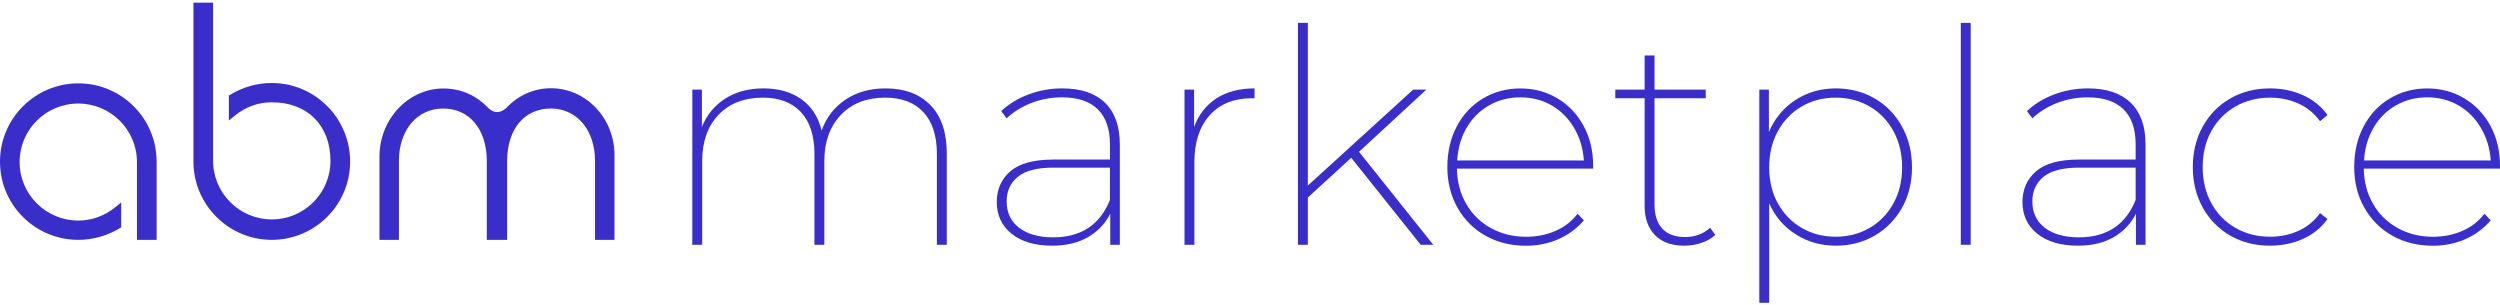
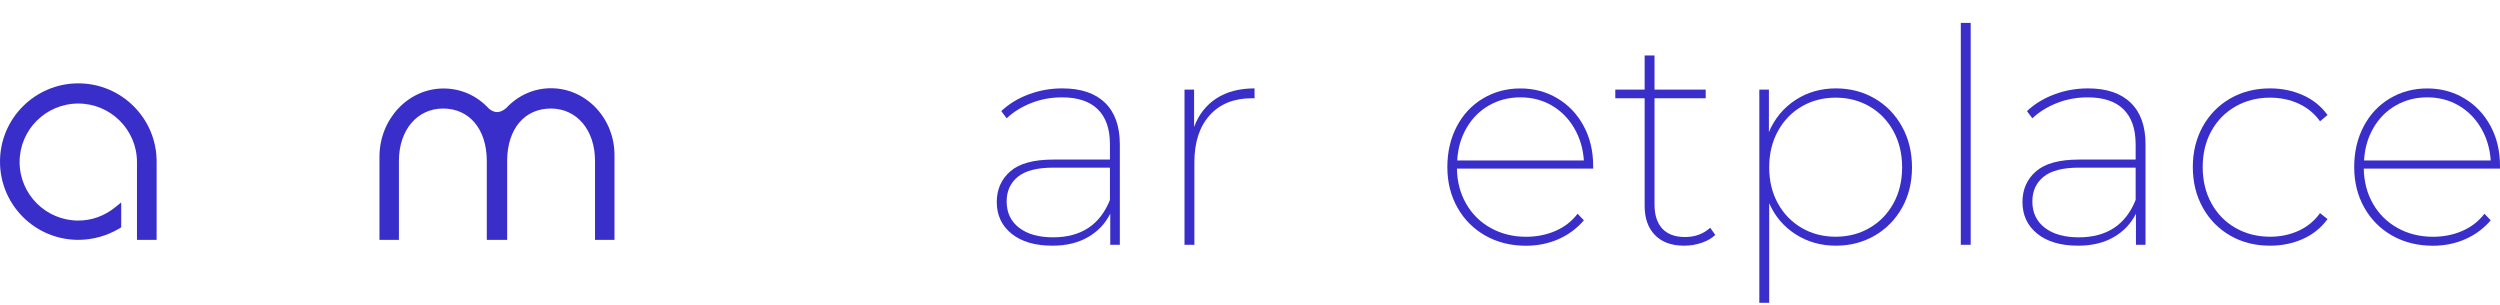
<svg xmlns="http://www.w3.org/2000/svg" width="254" height="31" viewBox="0 0 254 31" fill="none">
  <path d="M55.983 8.965C54.259 8.965 52.647 9.674 51.43 10.98C50.807 11.507 50.259 11.527 49.661 11.026C48.444 9.699 46.807 8.99 45.063 8.99C41.474 8.99 38.554 12.104 38.554 15.923V24.37H40.531V16.338C40.531 13.203 42.396 11.026 45.017 11.026C47.684 11.026 49.433 13.107 49.458 16.293V24.37H51.527V16.293C51.552 13.087 53.296 11.026 55.968 11.026C58.614 11.026 60.454 13.224 60.454 16.338V24.37H62.431V15.923C62.518 12.079 59.572 8.965 55.983 8.965Z" fill="#392EC9" />
  <path d="M7.959 8.468C3.579 8.468 0 12.023 0 16.419C0 20.814 3.554 24.369 7.959 24.369C9.429 24.369 10.874 23.959 12.132 23.21L12.314 23.093V20.566L11.67 21.088C10.616 21.928 9.333 22.41 7.954 22.41C4.674 22.41 1.992 19.746 1.992 16.464C1.992 13.183 4.654 10.519 7.954 10.519C11.234 10.519 13.916 13.183 13.916 16.464V24.369H15.913V16.419C15.918 12.023 12.339 8.468 7.959 8.468Z" fill="#392EC9" />
-   <path d="M27.609 8.433C26.139 8.433 24.694 8.843 23.437 9.597L23.254 9.709V12.241L23.898 11.714C24.953 10.868 26.235 10.392 27.614 10.392C31.239 10.392 33.576 12.742 33.576 16.343C33.576 19.624 30.914 22.293 27.614 22.293C24.334 22.293 21.652 19.624 21.652 16.343V0.269H19.655V16.414C19.655 20.814 23.234 24.369 27.614 24.369C31.994 24.369 35.573 20.814 35.573 16.414C35.568 12.013 32.009 8.433 27.609 8.433Z" fill="#392EC9" />
-   <path d="M94.535 10.682C95.641 11.816 96.193 13.457 96.193 15.604V24.871H95.189V15.665C95.189 13.801 94.733 12.378 93.821 11.396C92.908 10.413 91.61 9.922 89.927 9.922C88.041 9.922 86.541 10.509 85.425 11.684C84.31 12.859 83.752 14.419 83.752 16.364V24.871H82.749V15.665C82.749 13.801 82.292 12.378 81.38 11.396C80.467 10.413 79.18 9.922 77.517 9.922C75.611 9.922 74.105 10.505 73 11.669C71.895 12.834 71.342 14.399 71.342 16.364V24.871H70.338V9.102H71.312V12.9C71.798 11.684 72.584 10.727 73.669 10.028C74.754 9.33 76.057 8.98 77.578 8.98C79.099 8.98 80.376 9.345 81.41 10.074C82.445 10.803 83.134 11.867 83.479 13.264C83.945 11.948 84.746 10.905 85.882 10.135C87.017 9.365 88.386 8.98 89.988 8.98C91.915 8.98 93.43 9.552 94.535 10.682Z" fill="#392EC9" />
-   <path d="M112.268 10.439C113.272 11.411 113.774 12.819 113.774 14.662V24.871H112.801V21.711C112.294 22.724 111.538 23.519 110.535 24.096C109.531 24.674 108.329 24.962 106.93 24.962C105.166 24.962 103.782 24.557 102.778 23.747C101.774 22.937 101.272 21.863 101.272 20.526C101.272 19.25 101.729 18.212 102.641 17.412C103.554 16.612 105.014 16.212 107.021 16.212H112.77V14.662C112.77 13.102 112.36 11.917 111.538 11.107C110.717 10.297 109.505 9.892 107.903 9.892C106.788 9.892 105.744 10.084 104.77 10.469C103.797 10.854 102.966 11.37 102.276 12.019L101.729 11.289C102.499 10.56 103.427 9.993 104.512 9.588C105.597 9.183 106.737 8.98 107.934 8.98C109.82 8.98 111.265 9.466 112.268 10.439ZM112.77 20.314V17.032H107.021C105.379 17.032 104.177 17.341 103.417 17.959C102.656 18.577 102.276 19.412 102.276 20.466C102.276 21.6 102.697 22.491 103.539 23.139C104.38 23.788 105.531 24.112 106.991 24.112C109.83 24.112 111.756 22.846 112.77 20.314Z" fill="#392EC9" />
+   <path d="M112.268 10.439C113.272 11.411 113.774 12.819 113.774 14.662V24.871H112.801V21.711C112.294 22.724 111.538 23.519 110.535 24.096C109.531 24.674 108.329 24.962 106.93 24.962C105.166 24.962 103.782 24.557 102.778 23.747C101.774 22.937 101.272 21.863 101.272 20.526C101.272 19.25 101.729 18.212 102.641 17.412C103.554 16.612 105.014 16.212 107.021 16.212H112.77V14.662C112.77 13.102 112.36 11.917 111.538 11.107C110.717 10.297 109.505 9.892 107.903 9.892C106.788 9.892 105.744 10.084 104.77 10.469C103.797 10.854 102.966 11.37 102.276 12.019L101.729 11.289C102.499 10.56 103.427 9.993 104.512 9.588C105.597 9.183 106.737 8.98 107.934 8.98C109.82 8.98 111.265 9.466 112.268 10.439ZM112.77 20.314V17.032H107.021C105.379 17.032 104.177 17.341 103.417 17.959C102.656 18.577 102.276 19.412 102.276 20.466C102.276 21.6 102.697 22.491 103.539 23.139C104.38 23.788 105.531 24.112 106.991 24.112C109.83 24.112 111.756 22.846 112.77 20.314" fill="#392EC9" />
  <path d="M123.585 9.998C124.629 9.319 125.922 8.98 127.463 8.98V9.983H127.19C125.365 9.983 123.935 10.56 122.901 11.715C121.867 12.869 121.349 14.46 121.349 16.485V24.871H120.346V9.102H121.319V12.9C121.785 11.644 122.541 10.682 123.585 9.998Z" fill="#392EC9" />
-   <path d="M137.286 16.029L132.876 20.07V24.871H131.872V2.326H132.876V18.855L143.583 9.101H144.921L138.077 15.421L145.621 24.871H144.343L137.286 16.029Z" fill="#392EC9" />
  <path d="M161.865 17.128H148.025C148.045 18.465 148.359 19.66 148.968 20.713C149.576 21.767 150.412 22.587 151.477 23.174C152.542 23.762 153.733 24.056 155.051 24.056C156.126 24.056 157.119 23.858 158.032 23.463C158.944 23.068 159.695 22.486 160.283 21.716L160.922 22.384C160.212 23.215 159.35 23.853 158.336 24.299C157.322 24.744 156.227 24.967 155.051 24.967C153.51 24.967 152.136 24.628 150.929 23.949C149.723 23.271 148.775 22.324 148.085 21.108C147.396 19.893 147.051 18.515 147.051 16.976C147.051 15.437 147.371 14.059 148.009 12.844C148.648 11.628 149.535 10.681 150.671 10.003C151.807 9.324 153.074 8.985 154.473 8.985C155.852 8.985 157.104 9.319 158.23 9.988C159.355 10.656 160.242 11.588 160.891 12.783C161.54 13.978 161.865 15.335 161.865 16.855V17.128V17.128ZM151.279 10.712C150.326 11.259 149.566 12.023 148.998 13.006C148.43 13.988 148.116 15.087 148.055 16.302H160.922C160.84 15.087 160.511 13.988 159.933 13.006C159.355 12.023 158.595 11.259 157.652 10.712C156.709 10.165 155.649 9.891 154.473 9.891C153.297 9.891 152.232 10.165 151.279 10.712Z" fill="#392EC9" />
  <path d="M174.274 23.869C173.909 24.213 173.442 24.481 172.874 24.674C172.307 24.866 171.719 24.962 171.11 24.962C169.833 24.962 168.844 24.603 168.145 23.884C167.445 23.165 167.095 22.177 167.095 20.921V9.983H164.114V9.102H167.095V5.638H168.099V9.102H173.3V9.983H168.099V20.769C168.099 21.843 168.363 22.663 168.89 23.23C169.417 23.798 170.188 24.081 171.202 24.081C172.215 24.081 173.067 23.767 173.757 23.139L174.274 23.869Z" fill="#392EC9" />
  <path d="M190.457 9.998C191.633 10.677 192.561 11.629 193.24 12.854C193.92 14.08 194.259 15.462 194.259 17.002C194.259 18.541 193.92 19.914 193.24 21.119C192.561 22.324 191.633 23.266 190.457 23.945C189.281 24.623 187.973 24.962 186.533 24.962C185.013 24.962 183.649 24.578 182.442 23.808C181.236 23.038 180.338 21.985 179.75 20.648V30.766H178.747V9.102H179.72V13.416C180.308 12.039 181.205 10.955 182.412 10.165C183.618 9.375 184.992 8.98 186.533 8.98C187.973 8.98 189.281 9.319 190.457 9.998ZM189.955 23.155C190.979 22.557 191.786 21.727 192.374 20.663C192.962 19.6 193.256 18.379 193.256 17.002C193.256 15.624 192.962 14.399 192.374 13.325C191.786 12.252 190.979 11.416 189.955 10.818C188.931 10.221 187.781 9.922 186.503 9.922C185.225 9.922 184.075 10.221 183.051 10.818C182.027 11.416 181.221 12.252 180.632 13.325C180.044 14.399 179.75 15.624 179.75 17.002C179.75 18.379 180.044 19.6 180.632 20.663C181.221 21.727 182.027 22.557 183.051 23.155C184.075 23.752 185.225 24.051 186.503 24.051C187.781 24.051 188.931 23.752 189.955 23.155Z" fill="#392EC9" />
  <path d="M199.218 2.326H200.222V24.871H199.218V2.326Z" fill="#392EC9" />
  <path d="M216.479 10.439C217.483 11.411 217.985 12.819 217.985 14.662V24.871H217.012V21.711C216.505 22.724 215.749 23.519 214.746 24.096C213.742 24.674 212.54 24.962 211.141 24.962C209.377 24.962 207.993 24.557 206.989 23.747C205.985 22.937 205.483 21.863 205.483 20.526C205.483 19.25 205.94 18.212 206.852 17.412C207.765 16.612 209.225 16.212 211.232 16.212H216.981V14.662C216.981 13.102 216.571 11.917 215.749 11.107C214.928 10.297 213.716 9.892 212.114 9.892C210.999 9.892 209.955 10.084 208.981 10.469C208.008 10.854 207.177 11.37 206.487 12.019L205.94 11.289C206.71 10.56 207.638 9.993 208.723 9.588C209.808 9.183 210.948 8.98 212.145 8.98C214.031 8.98 215.476 9.466 216.479 10.439ZM216.981 20.314V17.032H211.232C209.59 17.032 208.388 17.341 207.628 17.959C206.867 18.577 206.487 19.412 206.487 20.466C206.487 21.6 206.908 22.491 207.75 23.139C208.591 23.788 209.742 24.112 211.202 24.112C214.041 24.112 215.967 22.846 216.981 20.314Z" fill="#392EC9" />
  <path d="M226.607 23.945C225.421 23.266 224.488 22.319 223.809 21.104C223.13 19.888 222.79 18.511 222.79 16.971C222.79 15.432 223.13 14.054 223.809 12.839C224.488 11.624 225.421 10.677 226.607 9.998C227.794 9.319 229.137 8.98 230.638 8.98C231.834 8.98 232.944 9.208 233.968 9.664C234.993 10.12 235.829 10.793 236.478 11.684L235.717 12.322C235.15 11.533 234.425 10.935 233.543 10.53C232.66 10.125 231.692 9.922 230.638 9.922C229.34 9.922 228.169 10.221 227.125 10.818C226.08 11.416 225.264 12.246 224.676 13.31C224.088 14.373 223.794 15.594 223.794 16.971C223.794 18.349 224.088 19.574 224.676 20.648C225.264 21.721 226.08 22.557 227.125 23.155C228.169 23.752 229.34 24.051 230.638 24.051C231.692 24.051 232.66 23.848 233.543 23.443C234.425 23.038 235.15 22.441 235.717 21.651L236.478 22.258C235.829 23.149 234.993 23.823 233.968 24.279C232.944 24.735 231.834 24.962 230.638 24.962C229.137 24.962 227.794 24.628 226.607 23.945Z" fill="#392EC9" />
  <path d="M254 17.128H240.16C240.181 18.465 240.495 19.66 241.103 20.713C241.712 21.767 242.548 22.587 243.613 23.174C244.677 23.762 245.869 24.056 247.187 24.056C248.262 24.056 249.255 23.858 250.168 23.463C251.08 23.068 251.831 22.486 252.419 21.716L253.057 22.384C252.348 23.215 251.486 23.853 250.472 24.299C249.458 24.744 248.363 24.967 247.187 24.967C245.646 24.967 244.272 24.628 243.065 23.949C241.859 23.271 240.911 22.324 240.221 21.108C239.532 19.893 239.187 18.515 239.187 16.976C239.187 15.437 239.506 14.059 240.145 12.844C240.784 11.628 241.671 10.681 242.807 10.003C243.942 9.324 245.21 8.985 246.609 8.985C247.988 8.985 249.24 9.319 250.365 9.988C251.491 10.656 252.378 11.588 253.027 12.783C253.676 13.978 254 15.335 254 16.855V17.128ZM243.415 10.712C242.462 11.259 241.702 12.023 241.134 13.006C240.566 13.988 240.252 15.087 240.191 16.302H253.057C252.976 15.087 252.647 13.988 252.069 13.006C251.491 12.023 250.73 11.259 249.788 10.712C248.845 10.165 247.785 9.891 246.609 9.891C245.433 9.891 244.368 10.165 243.415 10.712Z" fill="#392EC9" />
</svg>